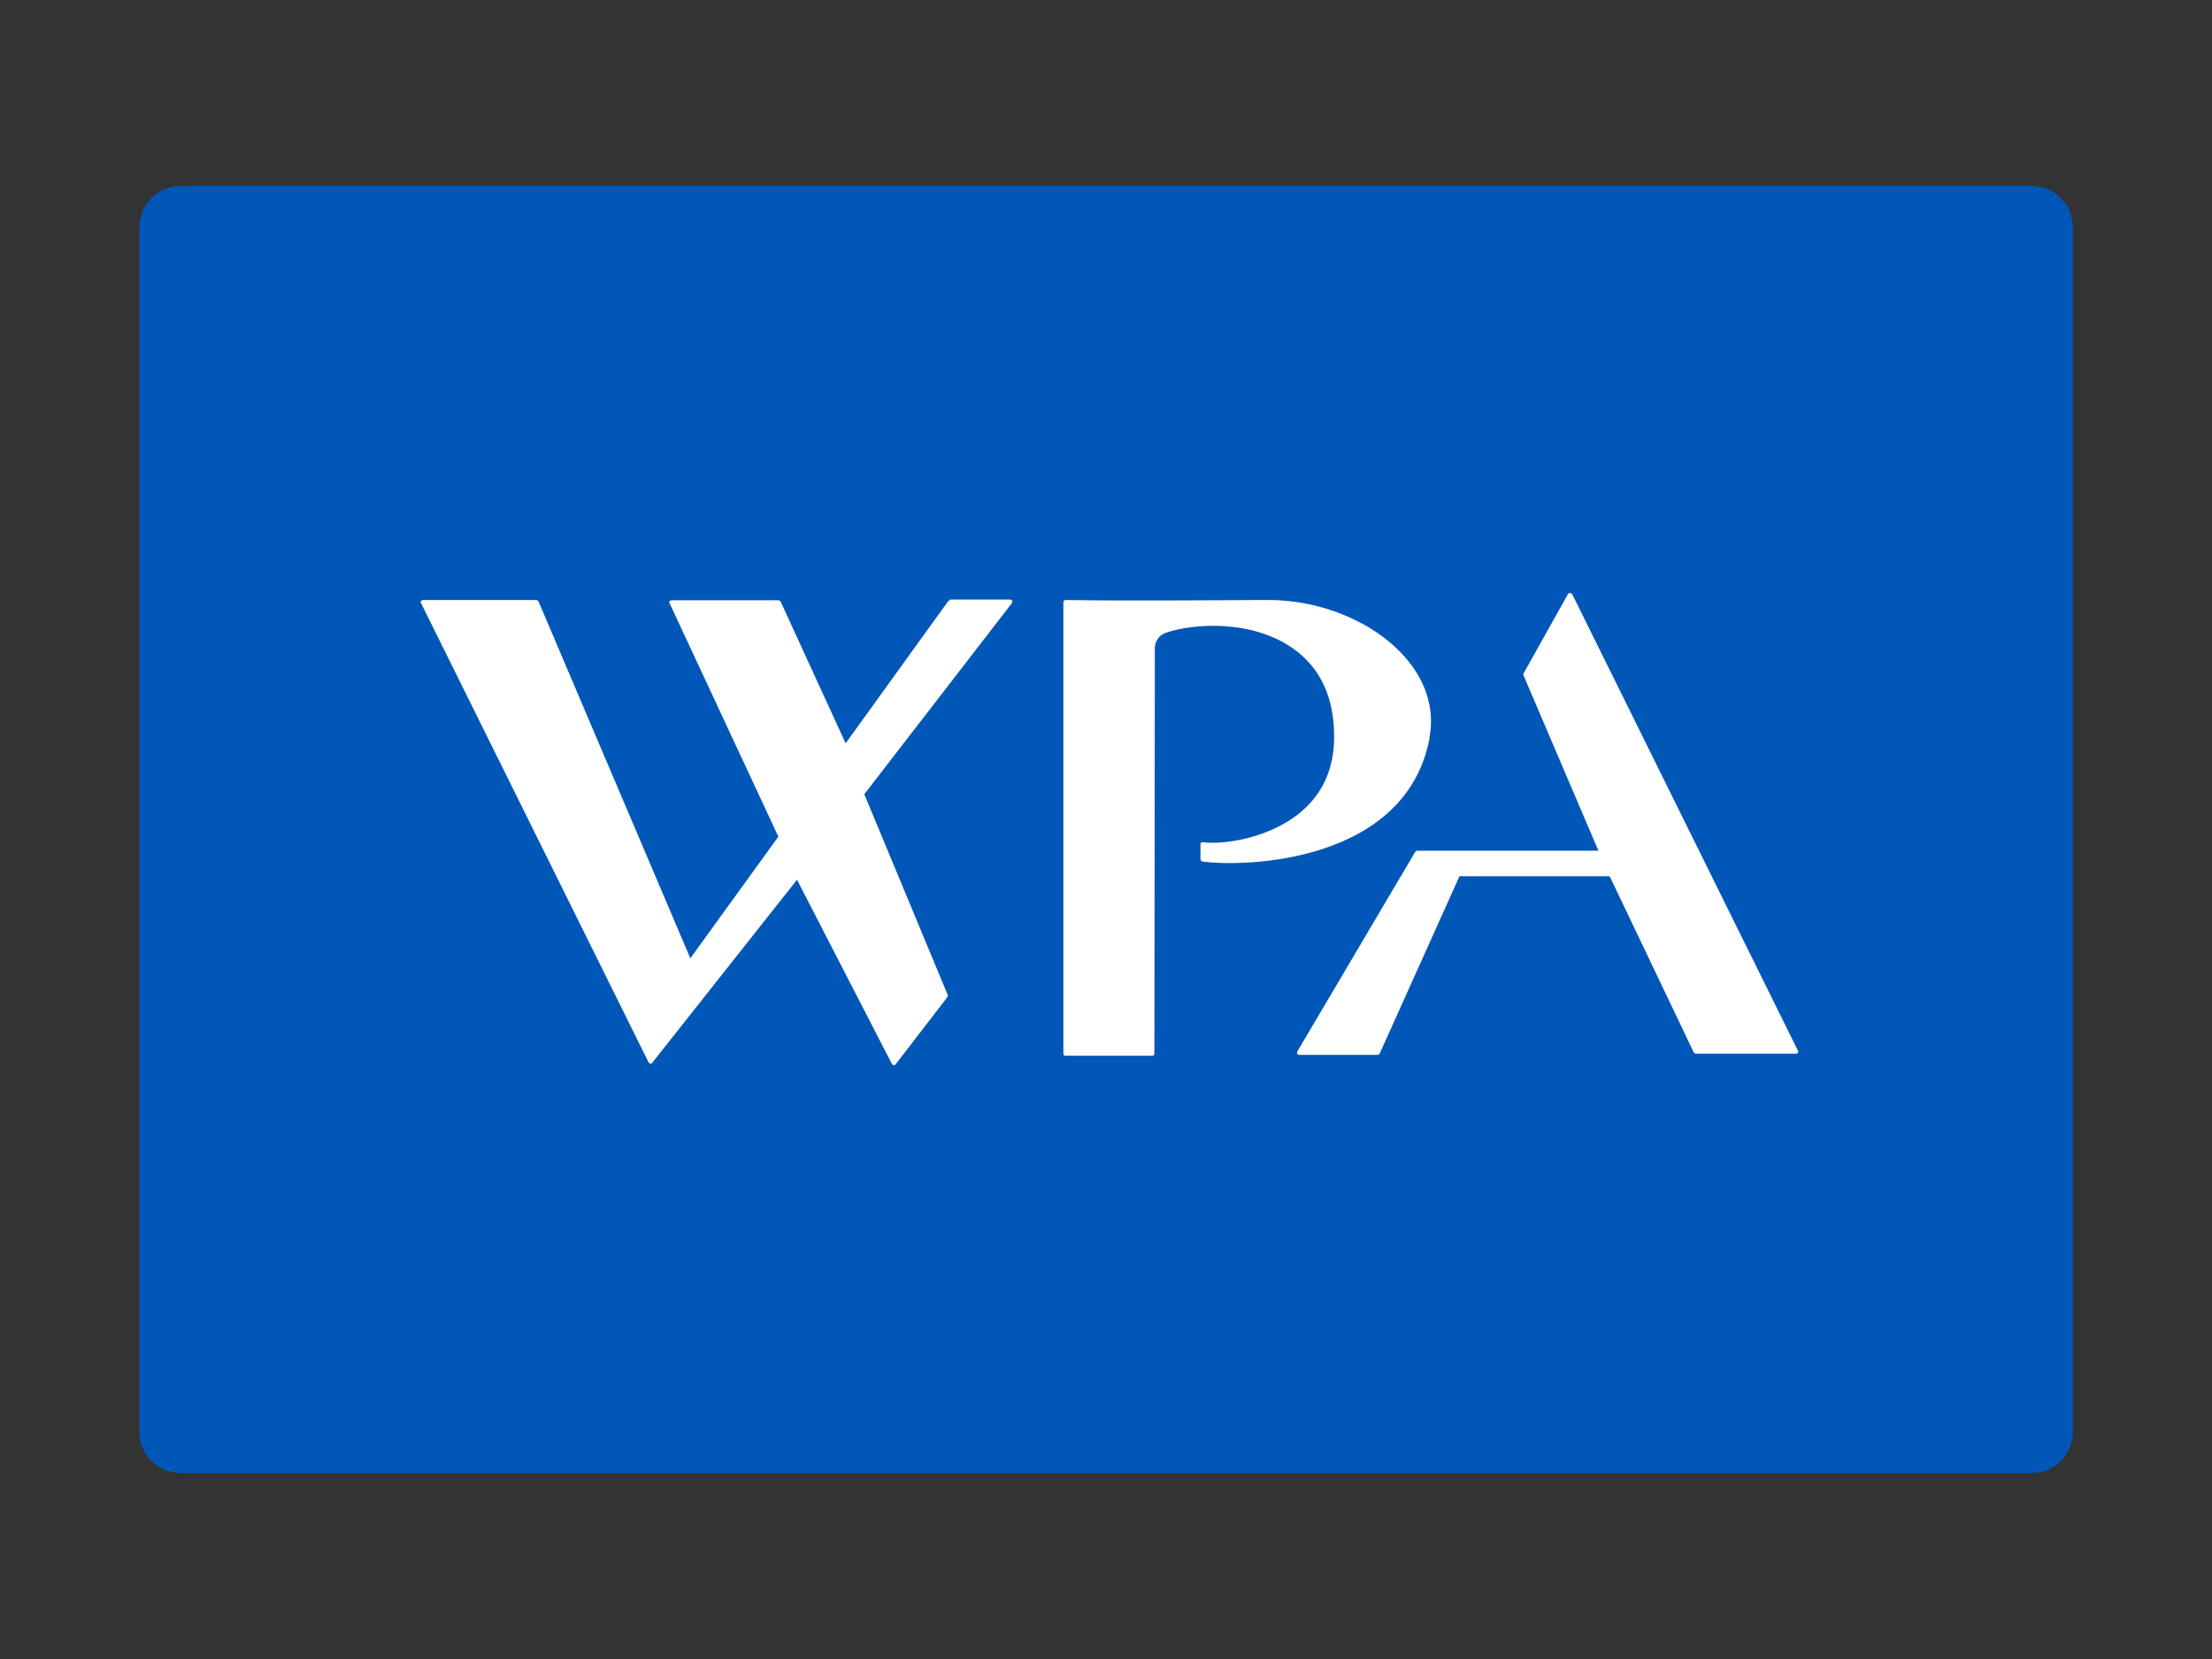
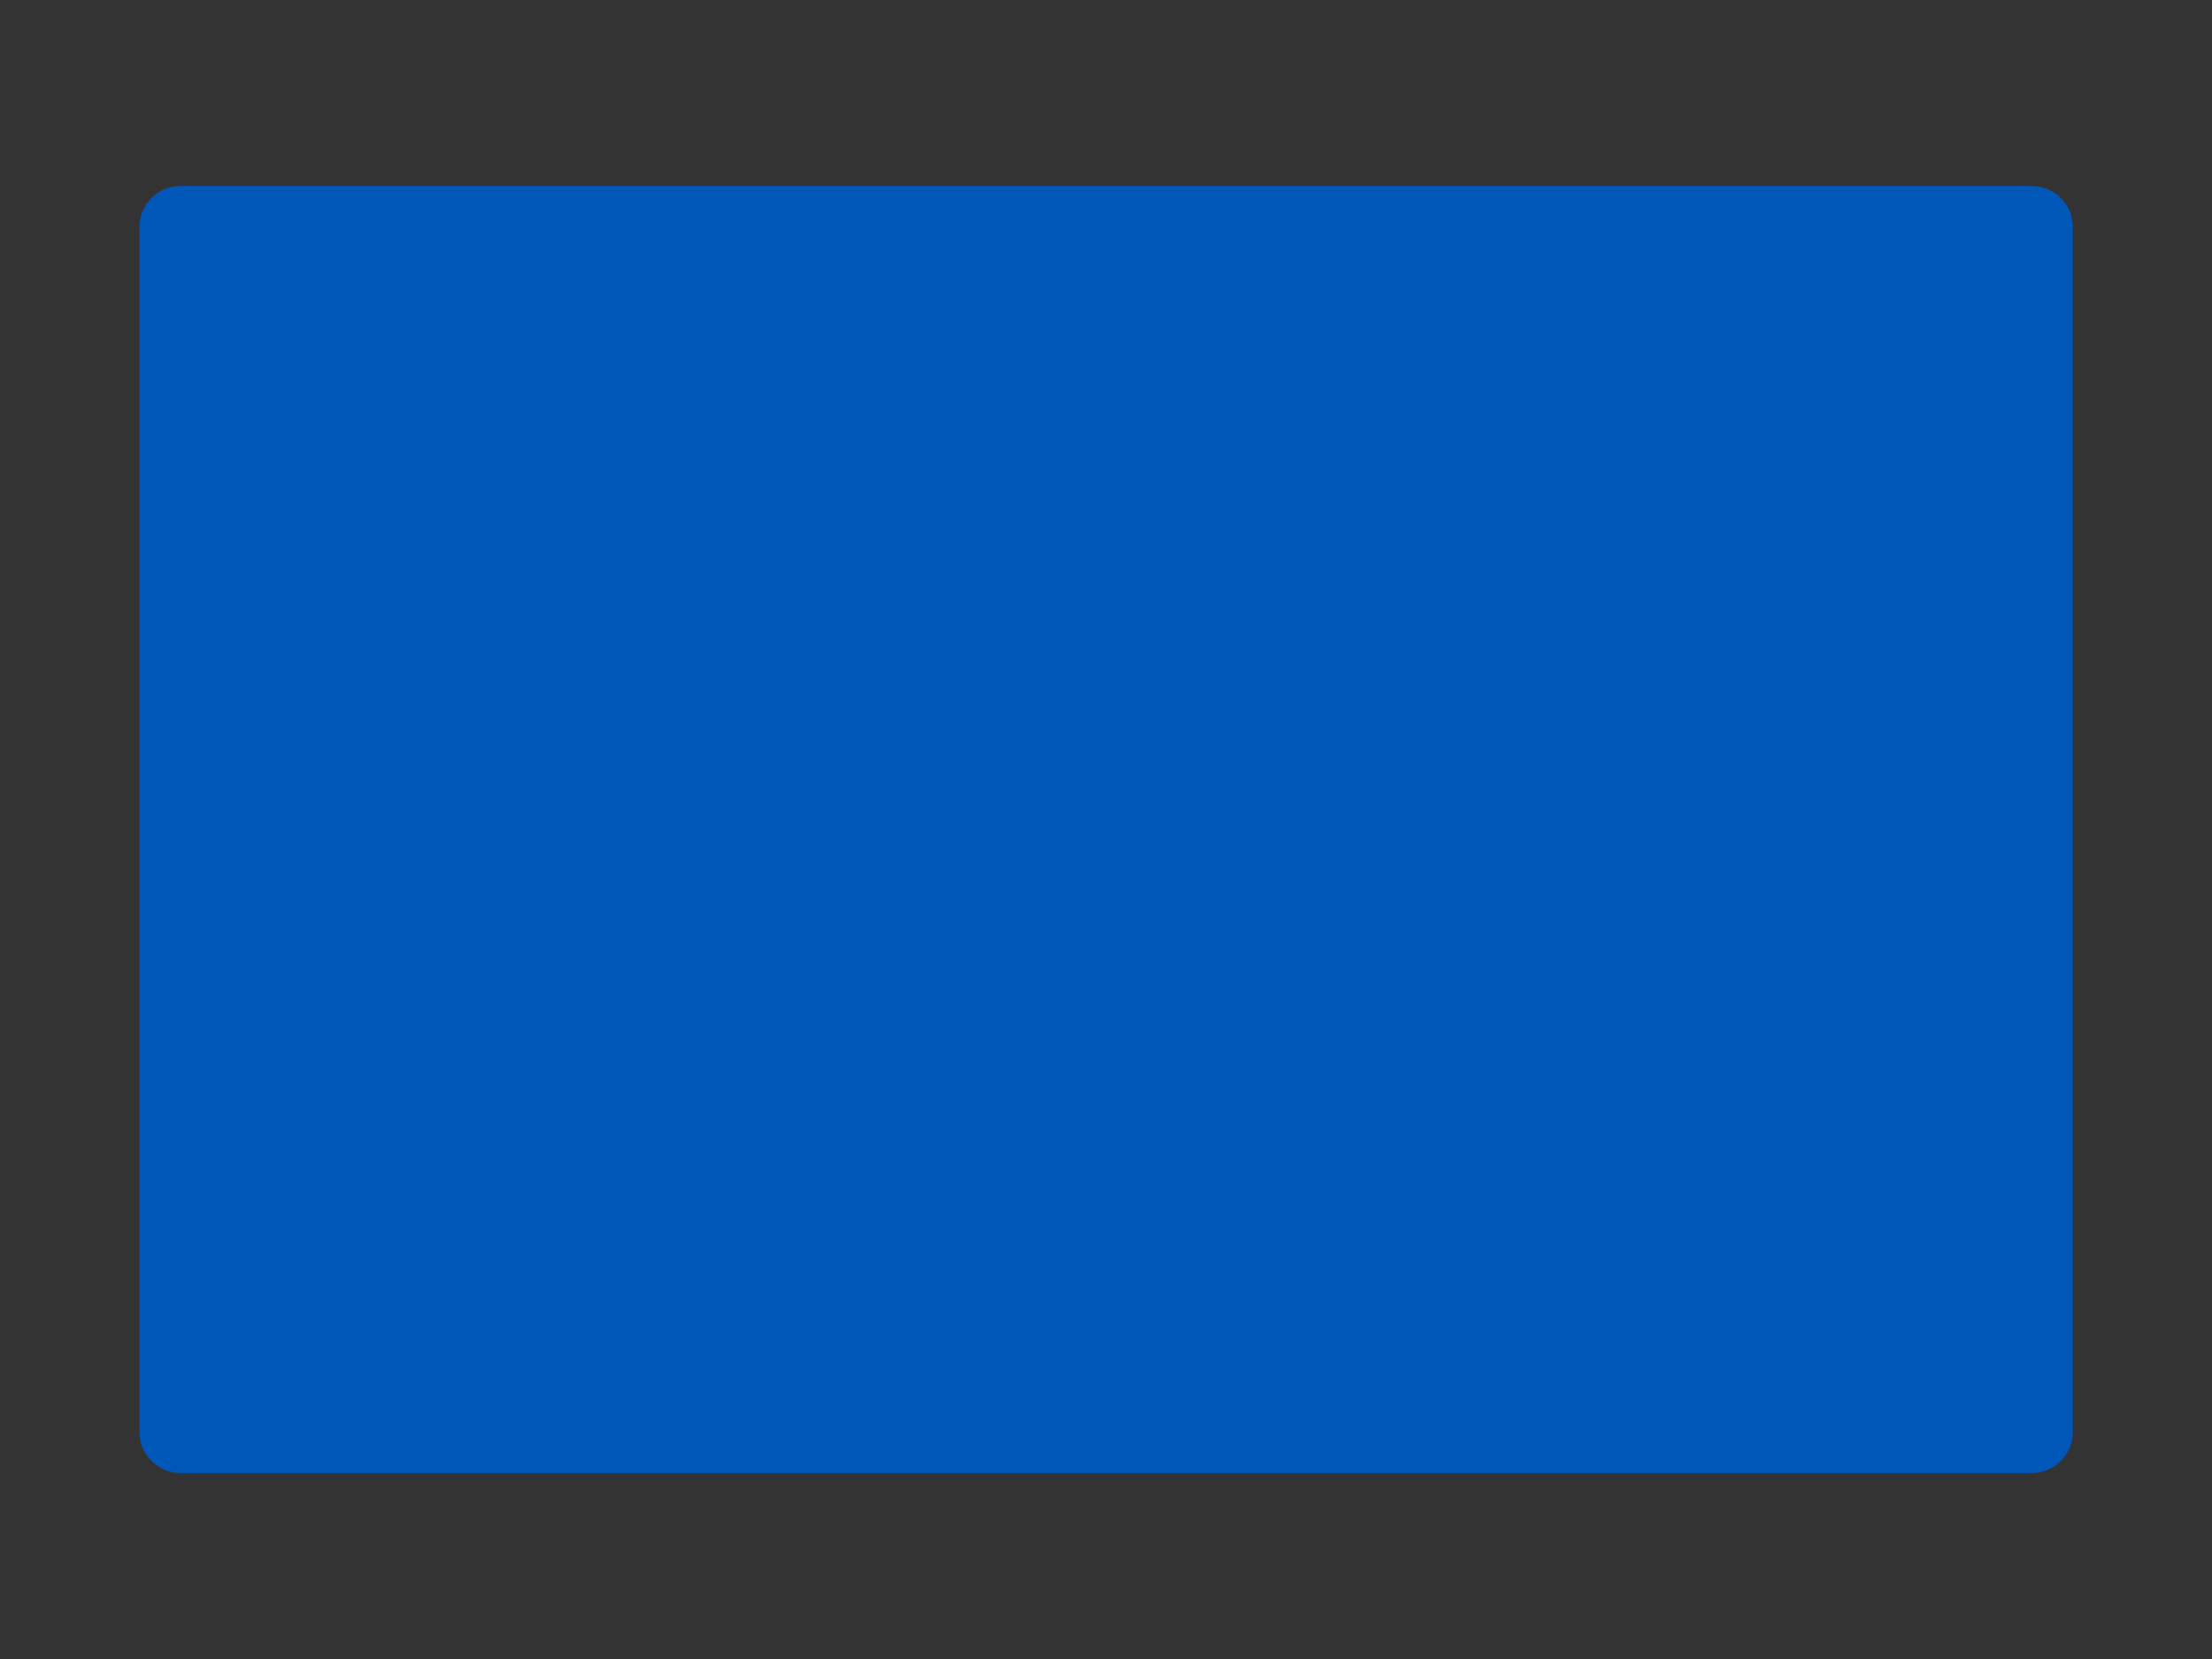
<svg xmlns="http://www.w3.org/2000/svg" version="1.1" viewBox="0 0 96 72">
  <rect x="0" y="0" width="96" height="72" fill="#333333" stroke="none" />
  <defs>
    <style>
      .cls-1 {
        fill: #0057b7;
      }

      .cls-2 {
        fill: #fff;
      }
    </style>
  </defs>
  <g>
    <g id="Layer_1">
      <path class="cls-1" d="M7.83,8.07h80.35c.98,0,1.78.8,1.78,1.78v52.3c0,.98-.8,1.78-1.78,1.78H7.83c-.98,0-1.78-.8-1.78-1.78V9.85c0-.98.8-1.78,1.78-1.78Z" />
      <g>
-         <path class="cls-2" d="M62.04,32c.22-1.18-.12-2.35-.97-3.37-1.31-1.58-3.67-2.59-6-2.59-.04,0-.21,0-.46,0-1.51.01-6.09.04-8.36,0-.02,0-.05,0-.07.03-.02.02-.03.04-.03.07v19.59c0,.05.03.09.09.09h3.76s.05,0,.07-.02c.02-.02.03-.04.03-.07l.02-17.63s0-.47.49-.64c1.19-.41,3.74-.58,5.53.7,1.18.84,1.77,2.14,1.76,3.84,0,1.33-.48,2.42-1.42,3.22-1.39,1.19-3.46,1.45-4.27,1.33-.03,0-.06,0-.08.02-.02.02-.03.04-.03.07v.66s.04.09.09.09c1.83.25,8.85.07,9.86-5.39Z" />
-         <path class="cls-2" d="M68.21,25.78s-.05-.05-.08-.05h0s-.07.02-.08.05l-1.93,3.45s-.02.06,0,.08l3.25,7.61h-7.87s-.06.02-.08.05l-5.12,8.67s-.02.07,0,.09.05.05.08.05h3.41s.07-.02.09-.06l3.46-7.69h6.52l3.65,7.65s.05.05.08.05h4.36s.06-.02.08-.04c.02-.03.02-.06,0-.09l-9.8-19.82Z" />
-         <path class="cls-2" d="M41.23,26.05s-.06.01-.08.04l-4.45,6.17-2.82-6.15s-.05-.06-.09-.06h-4.65s-.06.02-.08.04c-.02.03-.02.06,0,.09l4.72,10.13-3.82,5.28-6.59-15.49s-.05-.06-.09-.06h-4.93s-.06.02-.08.04c-.02.03-.02.06,0,.09l9.88,19.94s.04.05.08.05c.03,0,.06,0,.08-.04l6.28-7.94,4.12,8s.04.05.08.05c0,0,0,0,0,0,.03,0,.06-.01.08-.04l2.25-2.92s.02-.06.01-.09l-3.62-8.71,6.41-8.3s.03-.07.01-.1c-.02-.03-.05-.05-.08-.05h-2.63Z" />
-       </g>
+         </g>
    </g>
  </g>
</svg>